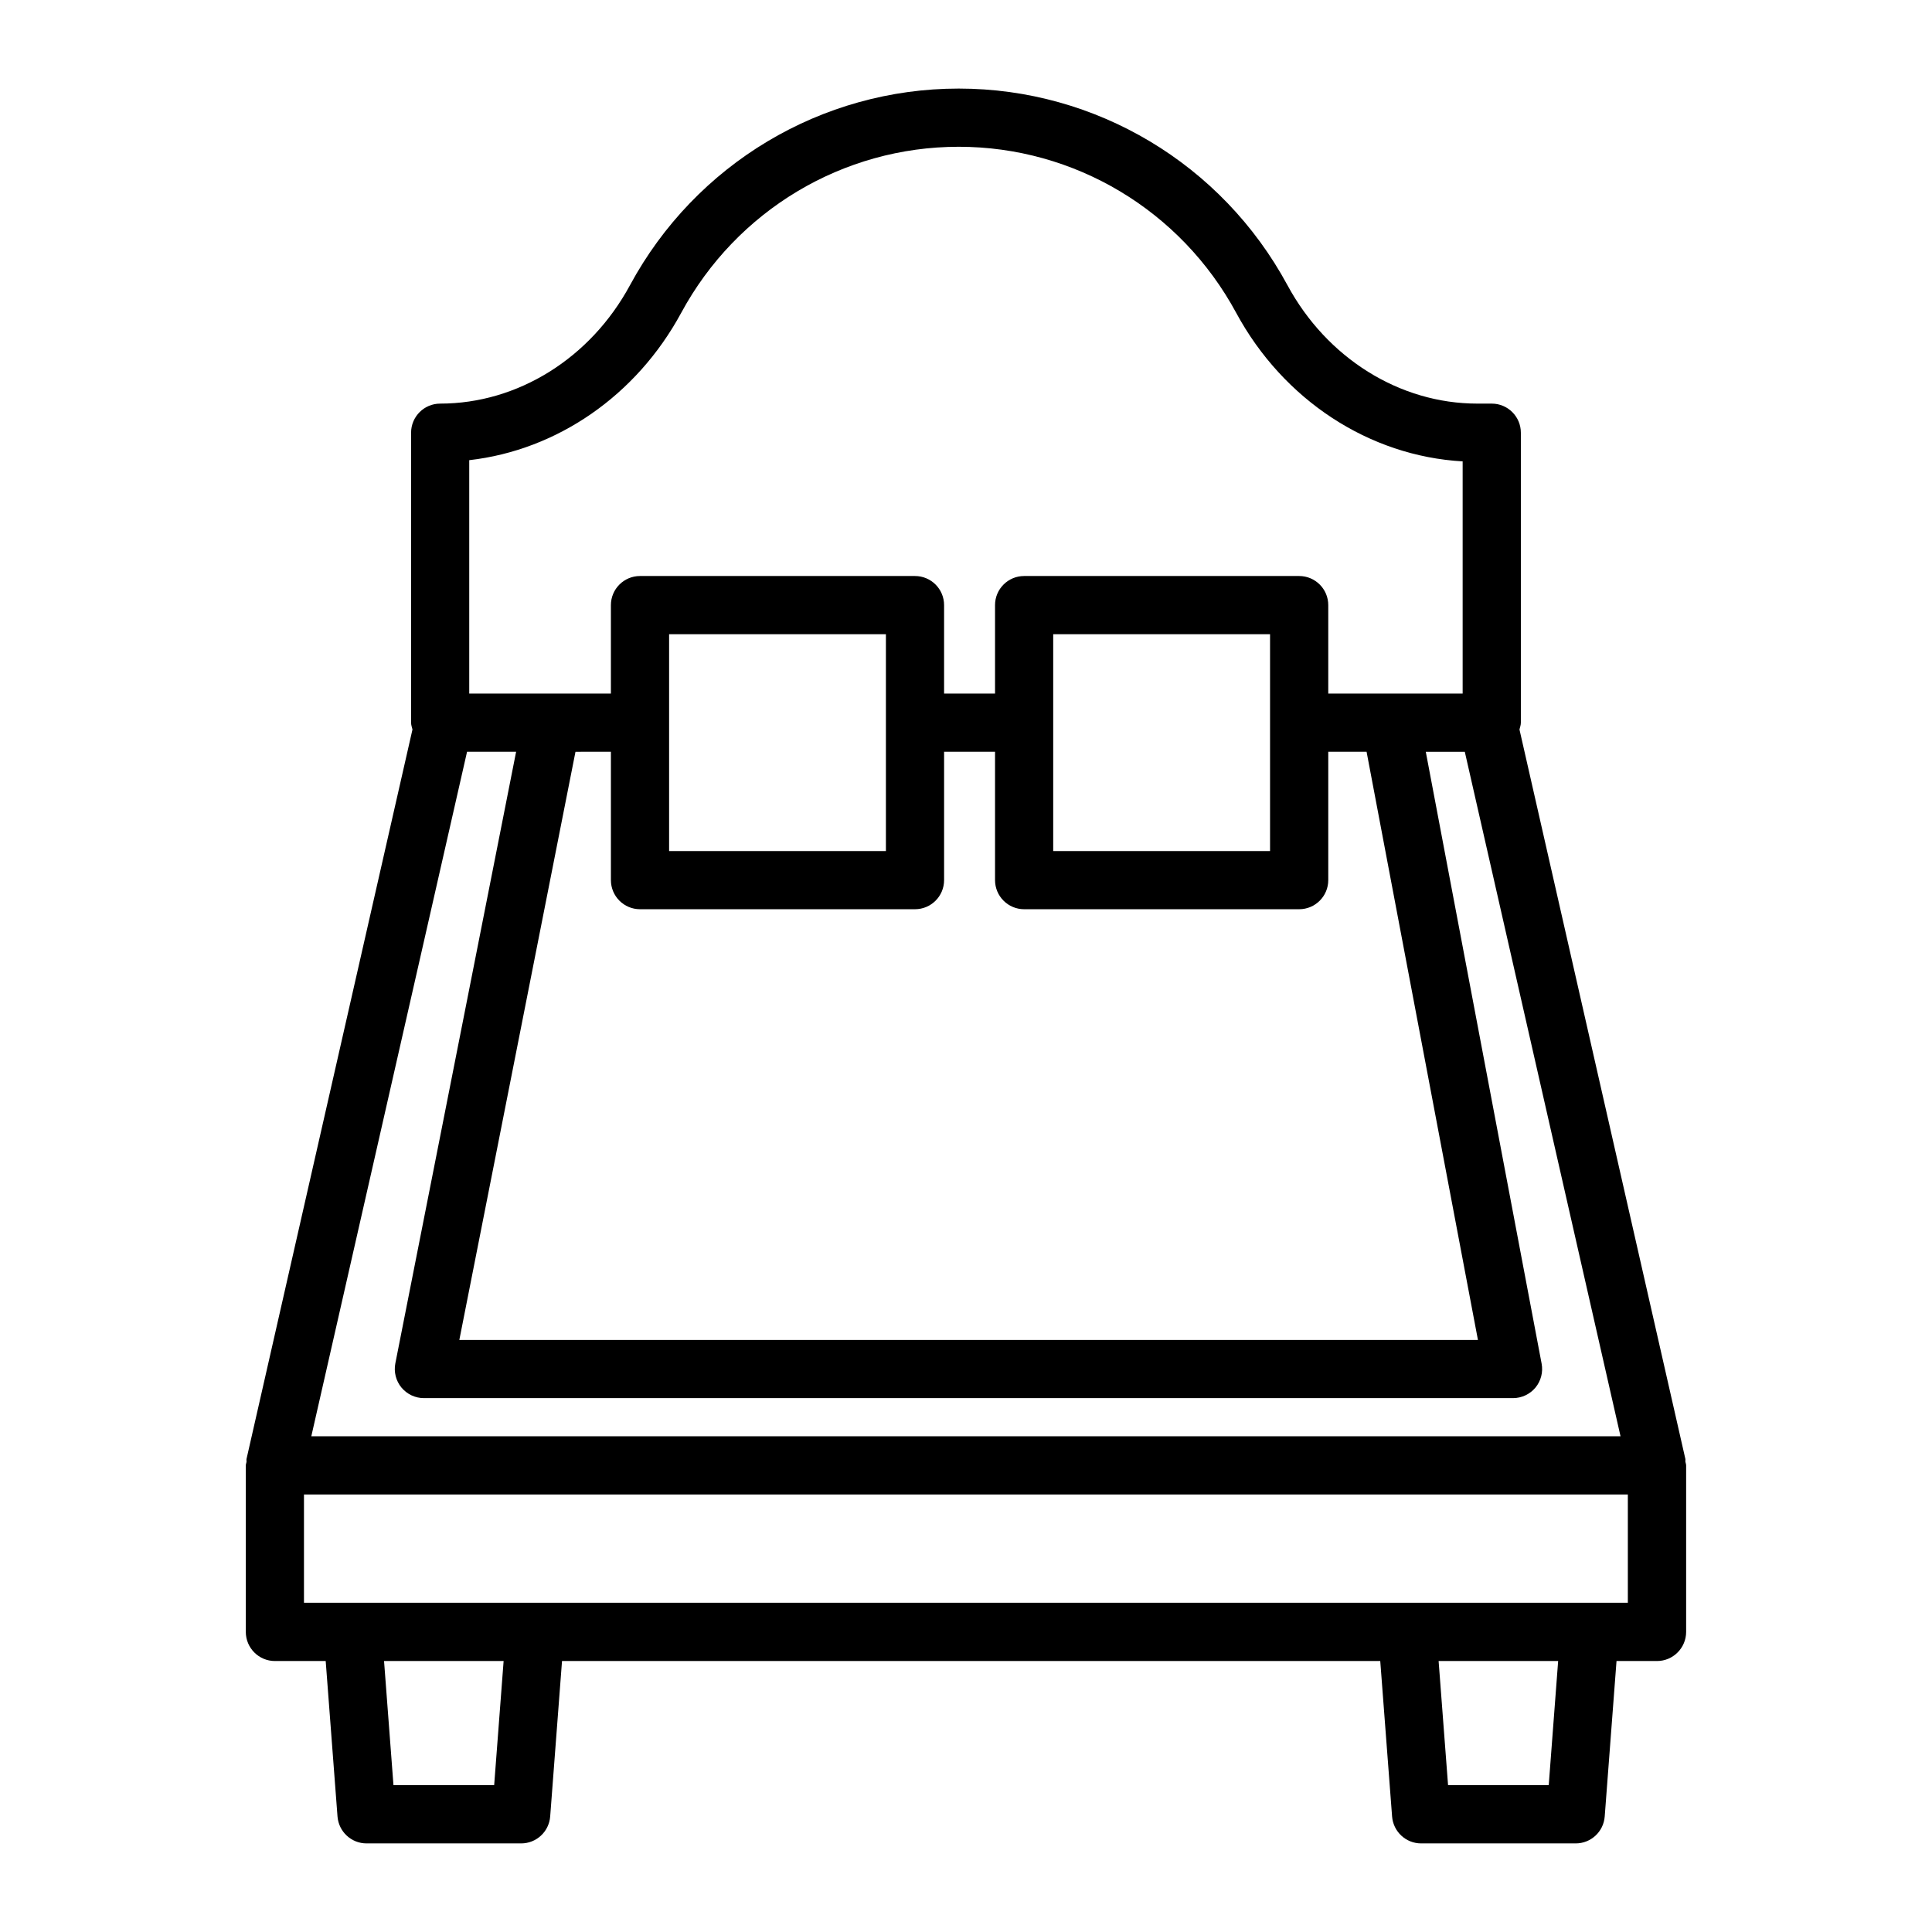
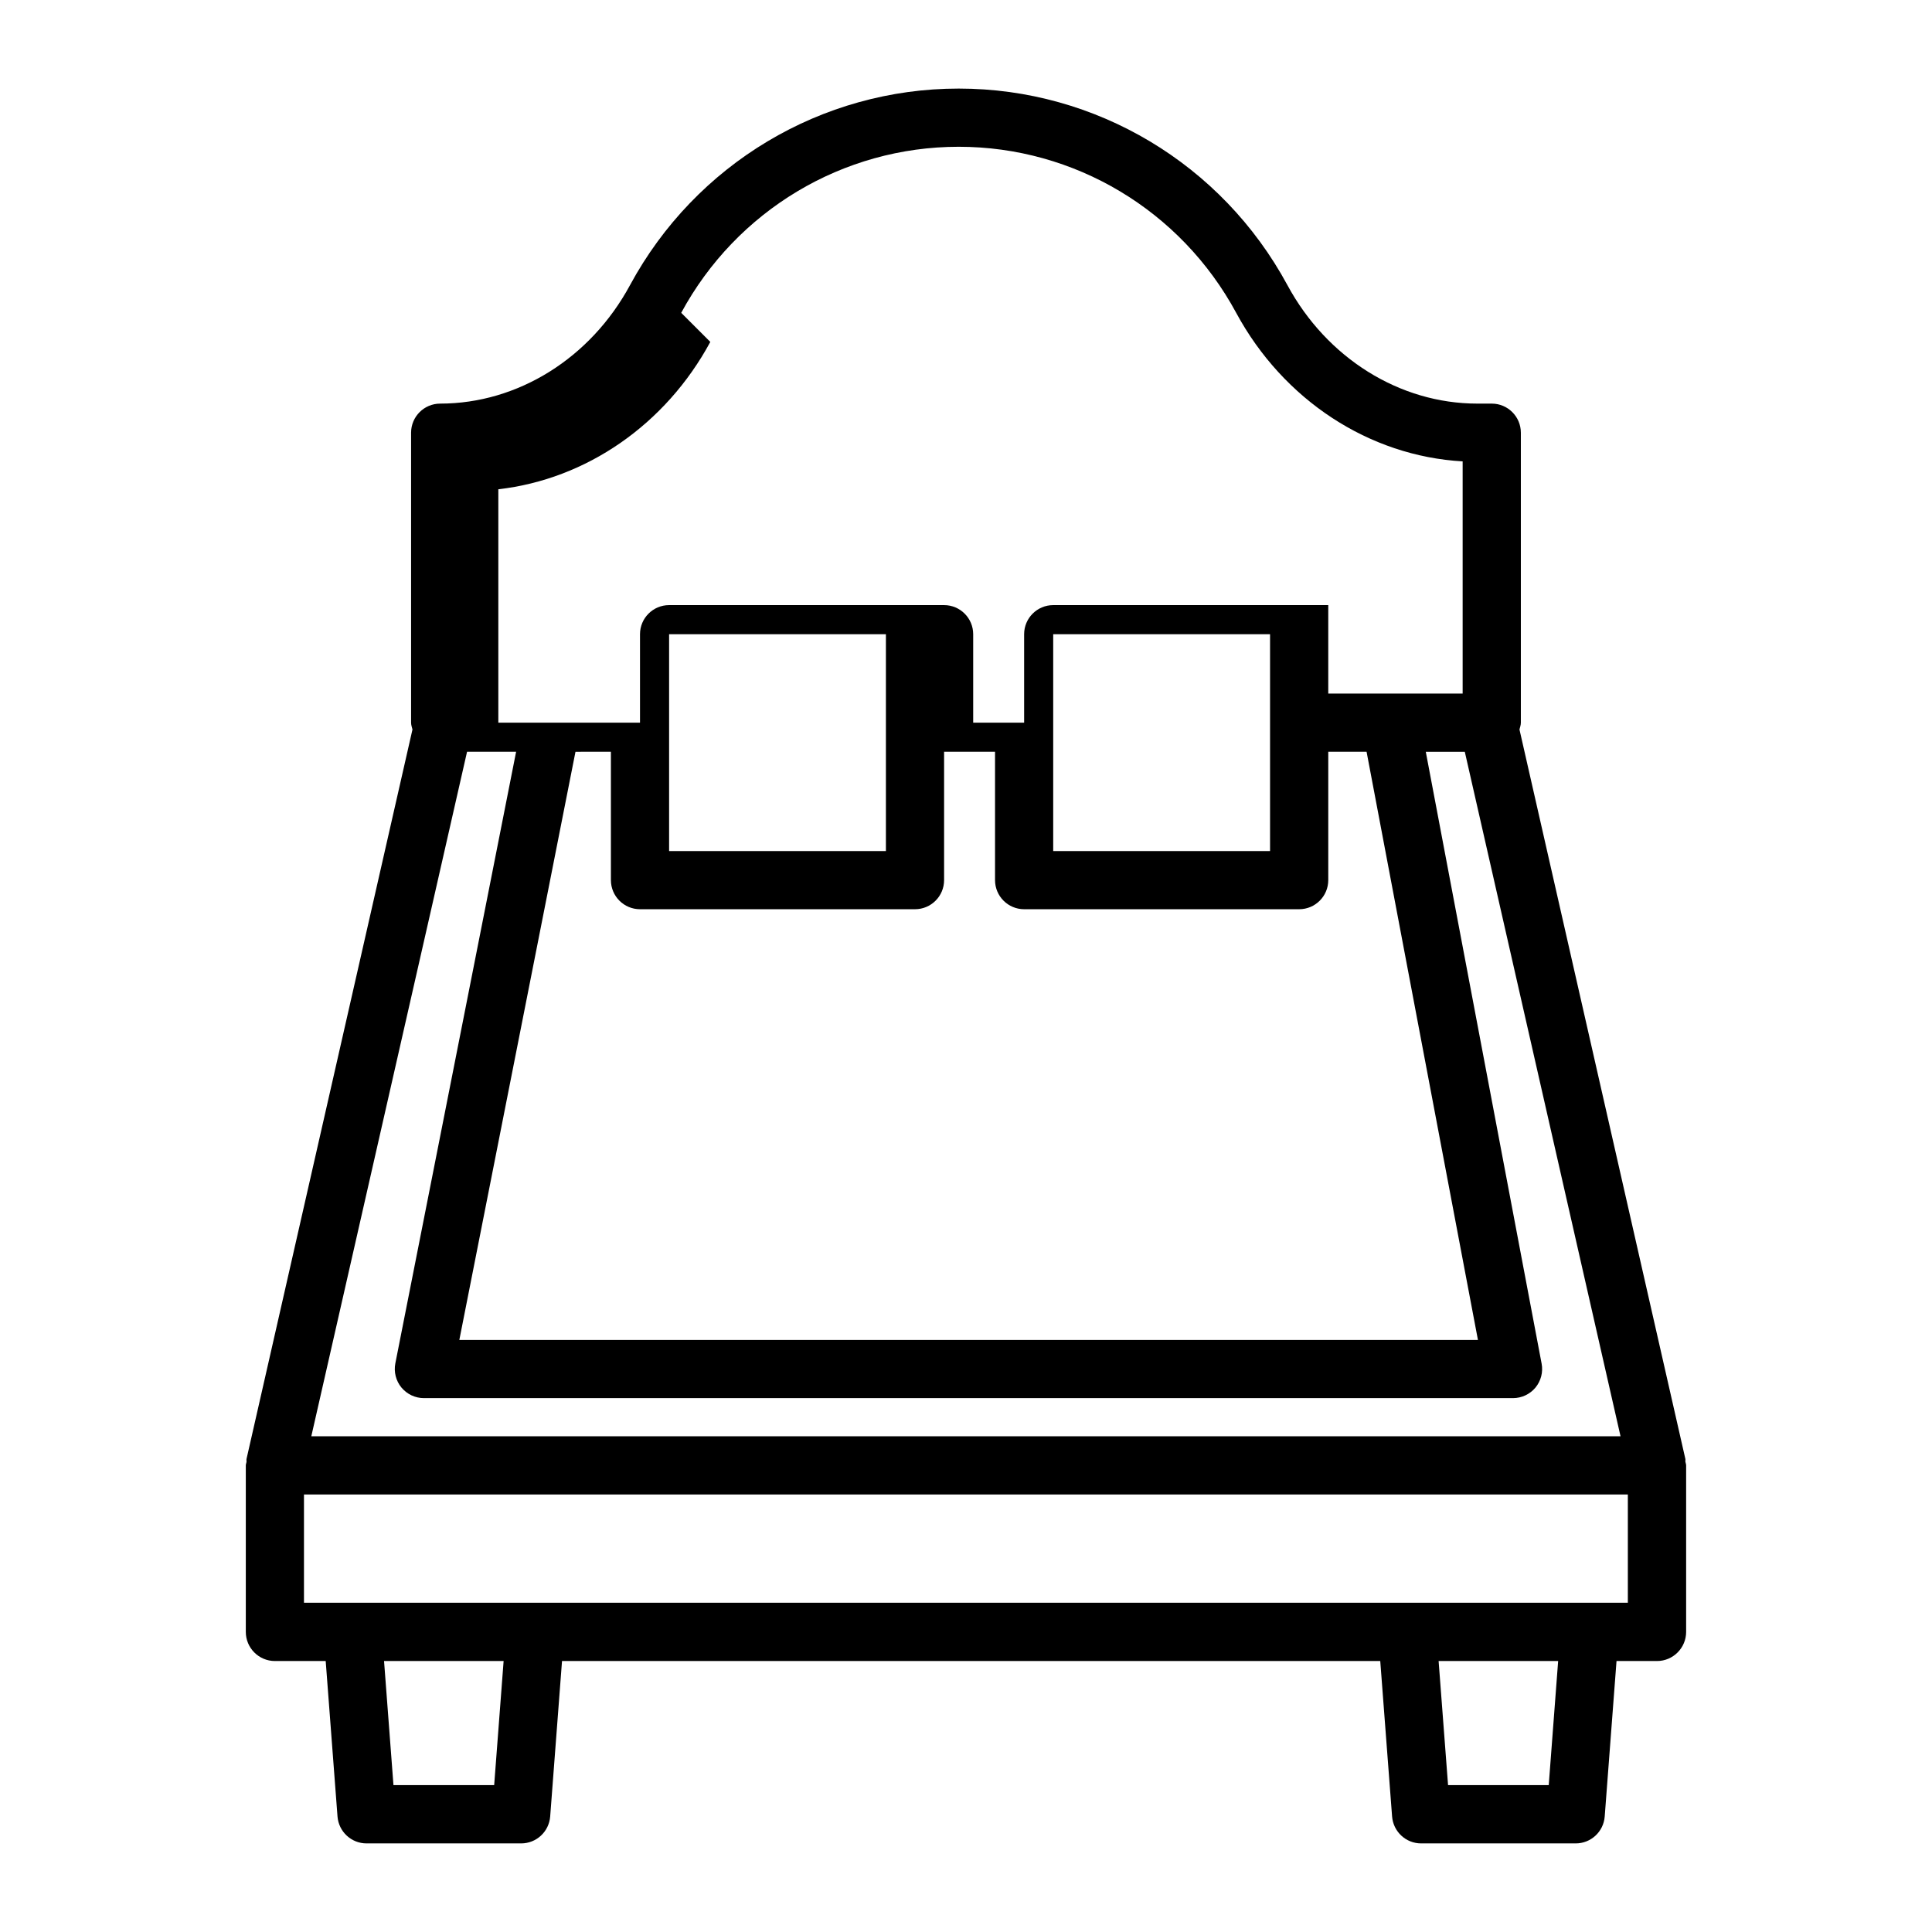
<svg xmlns="http://www.w3.org/2000/svg" fill="#000000" width="800px" height="800px" version="1.1" viewBox="144 144 512 512">
-   <path d="m590.64 531.33c-0.031-0.234 0.051-0.465 0-0.695l-43.965-193.31c0.148-0.598 0.367-1.168 0.367-1.812v-76.84c0-4.254-3.453-7.711-7.711-7.711h-3.832c-20.57 0-39.852-12.031-50.32-31.398-17.371-32.129-50.742-52.09-87.109-52.09-36.359 0-69.73 19.957-87.109 52.09-10.457 19.363-29.738 31.398-50.309 31.398-4.254 0-7.711 3.453-7.711 7.711v76.84c0 0.641 0.219 1.215 0.367 1.809l-43.977 193.31c-0.059 0.258 0.031 0.516 0 0.777-0.043 0.32-0.191 0.602-0.191 0.938v44.125c0 4.254 3.453 7.719 7.711 7.719h13.461l3.129 41.195c0.312 4.031 3.664 7.137 7.691 7.137h40.98c4.031 0 7.383-3.106 7.691-7.137l3.137-41.195h216.84l3.137 41.195c0.312 4.031 3.664 7.137 7.691 7.137h40.973c4.031 0 7.383-3.106 7.684-7.137l3.129-41.195h10.73c4.254 0 7.719-3.465 7.719-7.719v-44.125c0-0.363-0.16-0.672-0.207-1.02zm-266.11-304.43c14.676-27.141 42.855-44.004 73.535-44.004 30.691 0 58.867 16.859 73.535 44.004 12.52 23.148 35.258 37.969 60.016 39.371v61.531h-35.613v-23.441c0-4.254-3.453-7.711-7.711-7.711h-72.887c-4.254 0-7.711 3.453-7.711 7.711v23.441h-13.5v-23.441c0-4.254-3.453-7.711-7.711-7.711h-72.875c-4.254 0-7.711 3.453-7.711 7.711v23.441h-37.543v-61.852c23.262-2.644 44.312-17.105 56.176-39.051zm-18.633 116.32v34.023c0 4.254 3.453 7.711 7.711 7.711h72.875c4.254 0 7.711-3.453 7.711-7.711v-34.023h13.5v34.023c0 4.254 3.453 7.711 7.711 7.711h72.887c4.254 0 7.711-3.453 7.711-7.711v-34.023h10.152l29.512 155.87-269.94 0.004 30.781-155.87zm72.879 26.316h-57.457v-57.465h57.457zm101.8 0h-57.465v-57.465h57.465zm-212.8-26.316h13l-32.008 162.09c-0.441 2.269 0.152 4.613 1.609 6.391 1.469 1.777 3.652 2.816 5.961 2.816h288.63c2.297 0 4.473-1.027 5.941-2.785 1.461-1.77 2.062-4.106 1.637-6.356l-30.699-162.15h10.34l41.273 181.41h-346.96zm7.184 273.86h-26.688l-2.496-32.895h31.688zm279.47 0h-26.68l-2.504-32.895h31.68zm20.965-48.332h-350.84v-28.695h350.84z" />
+   <path d="m590.64 531.33c-0.031-0.234 0.051-0.465 0-0.695l-43.965-193.31c0.148-0.598 0.367-1.168 0.367-1.812v-76.84c0-4.254-3.453-7.711-7.711-7.711h-3.832c-20.57 0-39.852-12.031-50.32-31.398-17.371-32.129-50.742-52.09-87.109-52.09-36.359 0-69.73 19.957-87.109 52.09-10.457 19.363-29.738 31.398-50.309 31.398-4.254 0-7.711 3.453-7.711 7.711v76.84c0 0.641 0.219 1.215 0.367 1.809l-43.977 193.31c-0.059 0.258 0.031 0.516 0 0.777-0.043 0.32-0.191 0.602-0.191 0.938v44.125c0 4.254 3.453 7.719 7.711 7.719h13.461l3.129 41.195c0.312 4.031 3.664 7.137 7.691 7.137h40.98c4.031 0 7.383-3.106 7.691-7.137l3.137-41.195h216.84l3.137 41.195c0.312 4.031 3.664 7.137 7.691 7.137h40.973c4.031 0 7.383-3.106 7.684-7.137l3.129-41.195h10.73c4.254 0 7.719-3.465 7.719-7.719v-44.125c0-0.363-0.16-0.672-0.207-1.02zm-266.11-304.43c14.676-27.141 42.855-44.004 73.535-44.004 30.691 0 58.867 16.859 73.535 44.004 12.52 23.148 35.258 37.969 60.016 39.371v61.531h-35.613v-23.441h-72.887c-4.254 0-7.711 3.453-7.711 7.711v23.441h-13.5v-23.441c0-4.254-3.453-7.711-7.711-7.711h-72.875c-4.254 0-7.711 3.453-7.711 7.711v23.441h-37.543v-61.852c23.262-2.644 44.312-17.105 56.176-39.051zm-18.633 116.32v34.023c0 4.254 3.453 7.711 7.711 7.711h72.875c4.254 0 7.711-3.453 7.711-7.711v-34.023h13.5v34.023c0 4.254 3.453 7.711 7.711 7.711h72.887c4.254 0 7.711-3.453 7.711-7.711v-34.023h10.152l29.512 155.87-269.94 0.004 30.781-155.87zm72.879 26.316h-57.457v-57.465h57.457zm101.8 0h-57.465v-57.465h57.465zm-212.8-26.316h13l-32.008 162.09c-0.441 2.269 0.152 4.613 1.609 6.391 1.469 1.777 3.652 2.816 5.961 2.816h288.63c2.297 0 4.473-1.027 5.941-2.785 1.461-1.77 2.062-4.106 1.637-6.356l-30.699-162.15h10.34l41.273 181.41h-346.96zm7.184 273.86h-26.688l-2.496-32.895h31.688zm279.47 0h-26.68l-2.504-32.895h31.68zm20.965-48.332h-350.84v-28.695h350.84z" />
</svg>